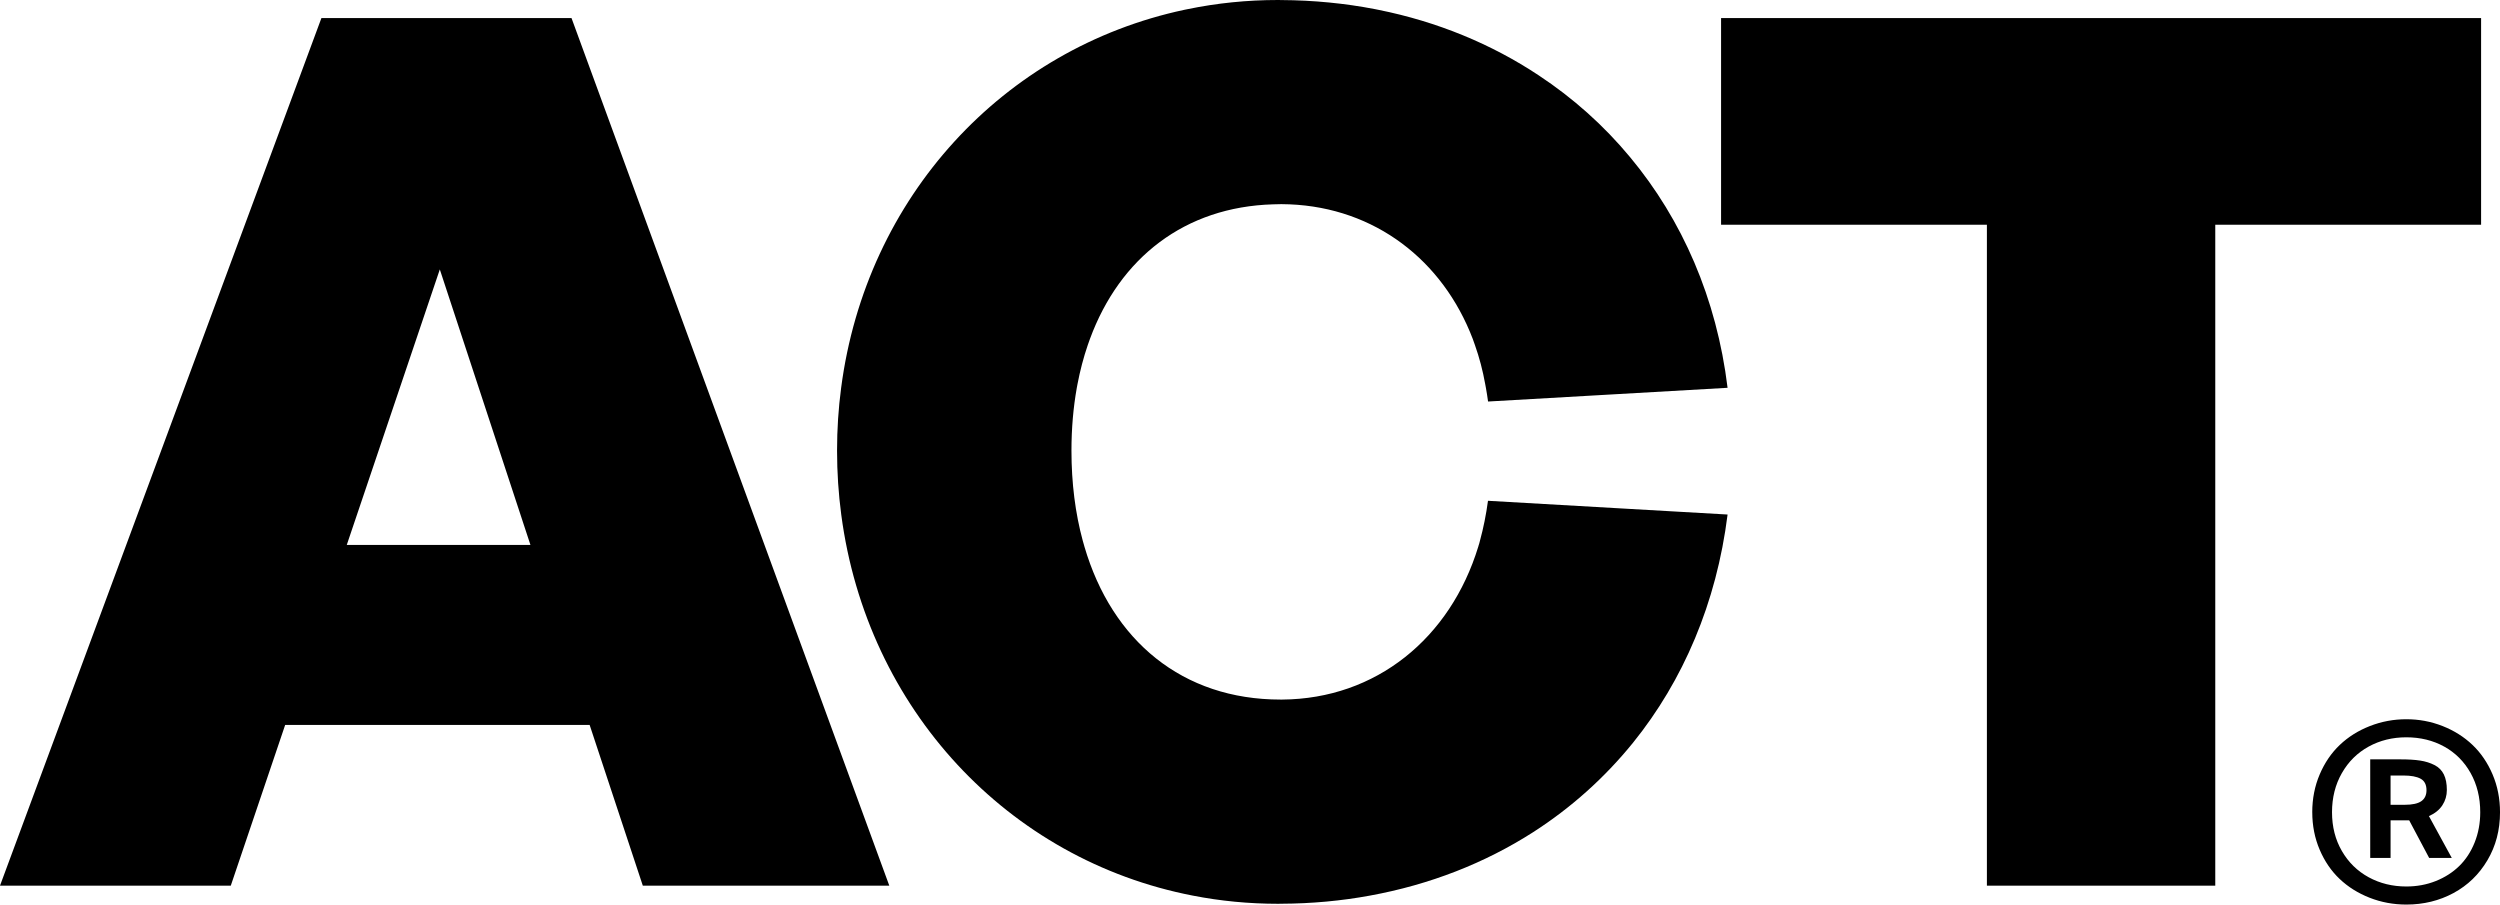
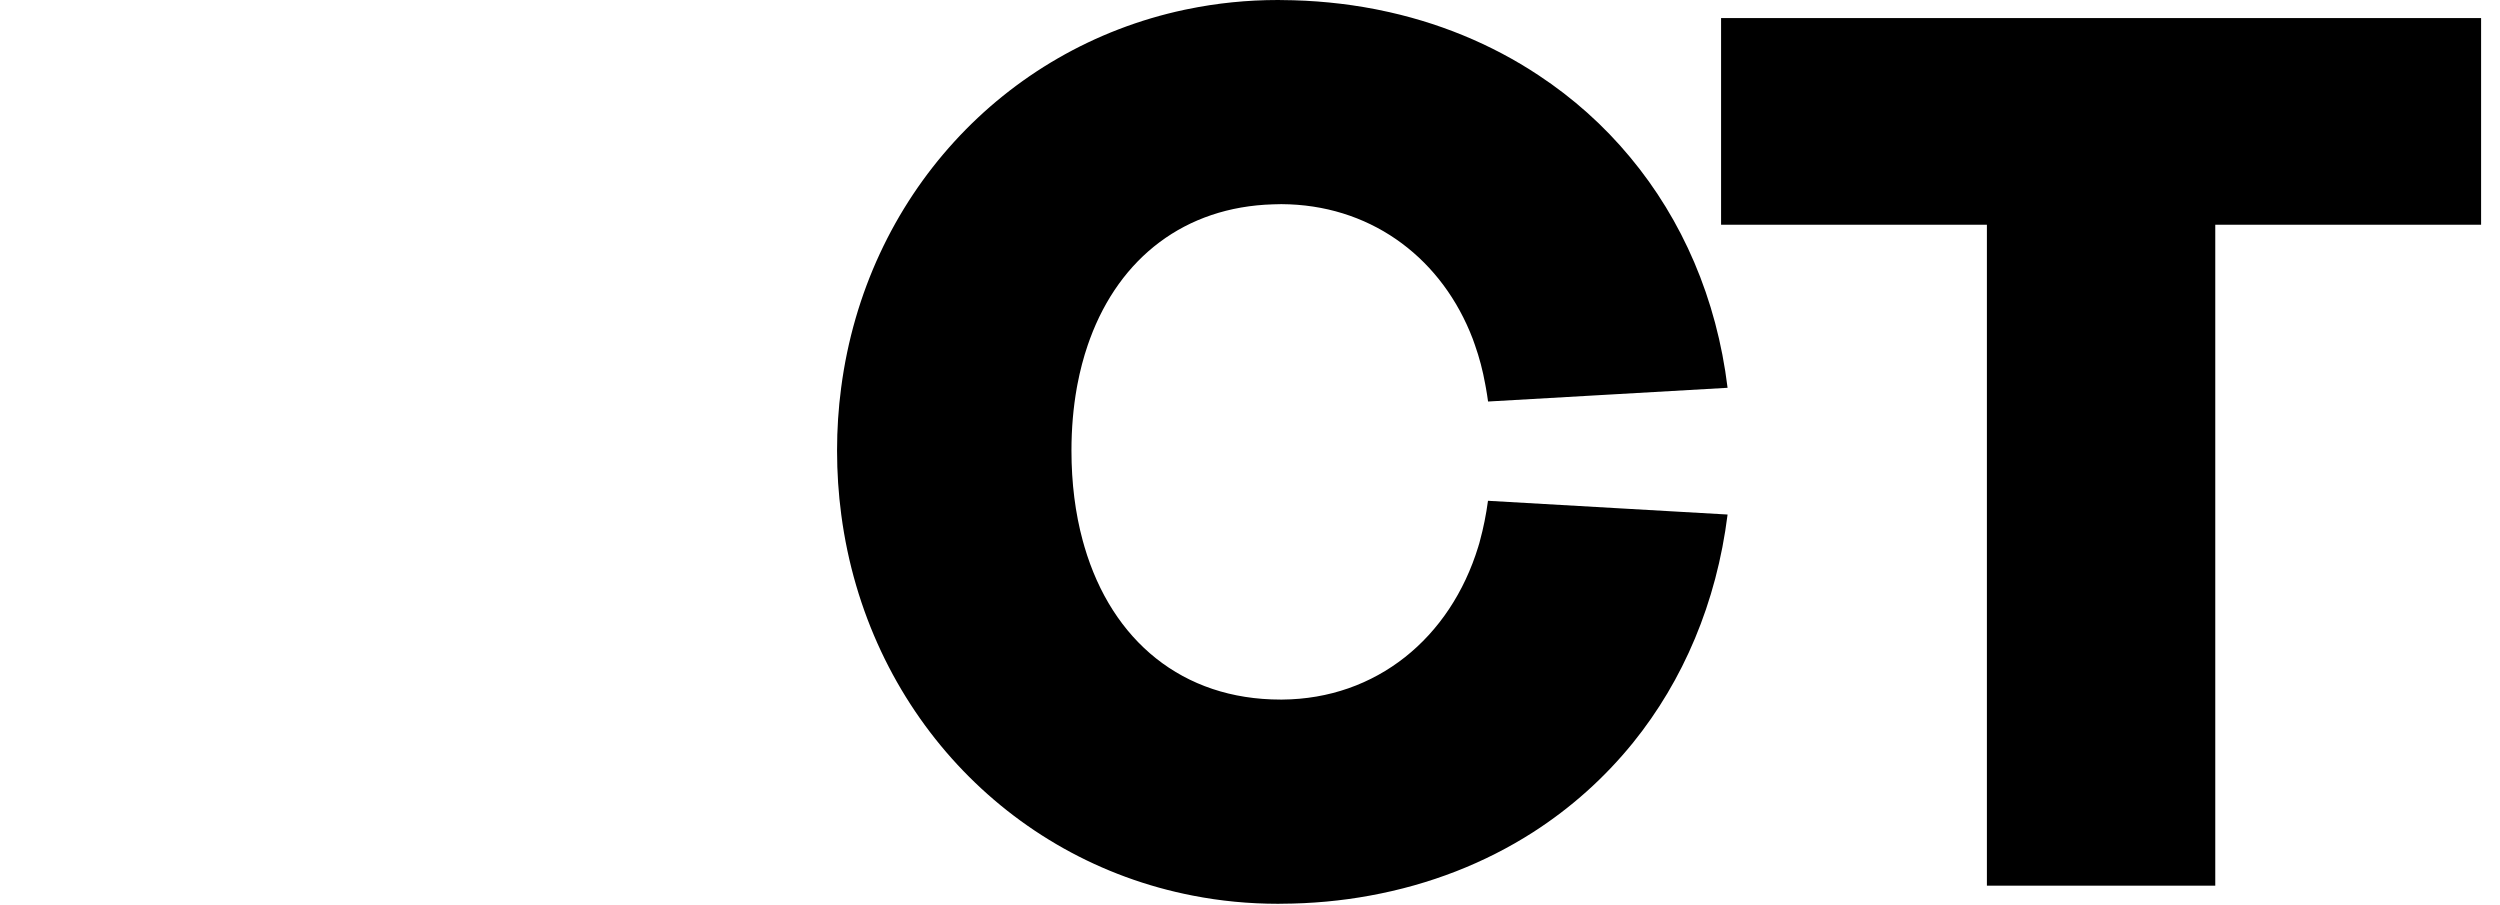
<svg xmlns="http://www.w3.org/2000/svg" id="Layer_2" viewBox="0 0 528.838 191.347">
  <g id="Components">
    <g id="_272c2012-f3d4-4aef-a9a3-d73d488d8cd4_4">
-       <path d="M124.731,153.352H60.321l-11.502,33.995H0L67.989,3.828h52.908l67.222,183.519h-52.142l-11.246-33.995ZM73.356,115.268h38.851l-19.17-58.276-19.681,58.276Z" />
      <path d="M314.762,105.937c-.396,2.928-.963,5.759-1.696,8.435-.084.372-.192.732-.312,1.092,0,.048-.012.096-.036.144-5.928,19.416-21.636,32.232-41.484,32.376h-.36c-20.736,0-35.64-12.432-41.484-32.376-.024-.048-.036-.096-.036-.144-.12-.36-.216-.72-.312-1.092-1.572-5.784-2.388-12.168-2.388-19.044,0-4.668.384-9.108,1.128-13.284.048-.264.096-.516.144-.768.552-2.904,1.284-5.676,2.184-8.304.144-.432.3-.864.456-1.284,6.336-17.184,20.076-27.912,38.736-28.464.516-.024,1.044-.036,1.572-.036h.36c.528,0,1.056.012,1.572.036,18.036.744,32.364,11.784,38.736,28.464.156.432.312.852.456,1.284.936,2.64,1.668,5.412,2.184,8.304.06.252.096.504.144.768.168.948.324,1.908.456,2.892l50.664-2.904c-2.304-18.912-9.588-35.532-20.616-48.78-5.544-6.684-12.048-12.504-19.344-17.316-9.972-6.612-21.408-11.352-33.912-13.86-.228-.048-.468-.096-.708-.144-6.348-1.224-12.972-1.884-19.812-1.92-.228-.012-.456-.012-.684-.012-6.575,0-12.96.66-19.128,1.932-.24.036-.468.096-.708.144-38.268,8.16-67.332,39.588-72.6,79.968-.576,4.332-.864,8.76-.864,13.284,0,4.608.3,9.132.888,13.548,5.424,41.124,35.292,73.008,74.376,80.58,5.82,1.14,11.856,1.728,18.036,1.728.229,0,.456,0,.684-.012,6.456-.024,12.708-.612,18.72-1.716,12.708-2.316,24.336-6.888,34.5-13.392.012-.012.024-.024.036-.024,8.04-5.16,15.144-11.532,21.132-18.924,10.608-13.14,17.664-29.566,20.005-48.274l-50.685-2.906Z" />
      <path d="M420.299,187.347V47.535h-56.231V3.828h160.771v43.707h-56.231v139.812h-48.308Z" />
-       <path d="M489.122,171.82c0-2.872.526-5.539,1.575-8.004,1.049-2.463,2.468-4.545,4.256-6.243,1.788-1.7,3.908-3.031,6.363-3.99,2.455-.959,5.024-1.44,7.702-1.44s5.234.481,7.67,1.44c2.433.959,4.543,2.29,6.328,3.99,1.785,1.698,3.201,3.78,4.251,6.243,1.047,2.465,1.573,5.133,1.573,8.004,0,3.772-.89,7.16-2.667,10.159-1.775,2.999-4.168,5.311-7.178,6.934-3.01,1.623-6.333,2.433-9.973,2.433-2.728,0-5.316-.481-7.76-1.44-2.444-.959-4.556-2.282-6.333-3.964-1.78-1.682-3.191-3.748-4.237-6.195-1.044-2.447-1.567-5.087-1.567-7.927ZM493.303,171.82c0,3.068.696,5.802,2.088,8.201,1.392,2.402,3.284,4.251,5.669,5.552,2.386,1.299,5.037,1.95,7.959,1.95,2.224,0,4.298-.383,6.227-1.15,1.926-.768,3.581-1.825,4.965-3.175,1.384-1.352,2.471-3.01,3.26-4.976.789-1.969,1.185-4.102,1.185-6.402,0-3.111-.68-5.879-2.038-8.302-1.357-2.42-3.223-4.285-5.59-5.592-2.37-1.307-5.04-1.961-8.01-1.961-2.922,0-5.574.653-7.959,1.961-2.386,1.307-4.277,3.175-5.669,5.606s-2.088,5.194-2.088,8.289ZM501.385,181.482v-20.852h6.381c1.668,0,3.06.085,4.174.255,1.116.17,2.125.483,3.026.943.903.46,1.567,1.121,1.992,1.987.425.869.638,1.963.638,3.289,0,1.19-.316,2.269-.948,3.238-.632.967-1.581,1.732-2.845,2.293l4.835,8.847h-4.785l-4.224-7.954h-3.937v7.954h-4.306ZM505.691,170.24h3.023c1.591,0,2.752-.255,3.48-.762.728-.51,1.095-1.283,1.095-2.322,0-1.172-.417-1.982-1.246-2.433-.832-.449-2.032-.675-3.608-.675h-2.744v6.193Z" />
    </g>
  </g>
</svg>